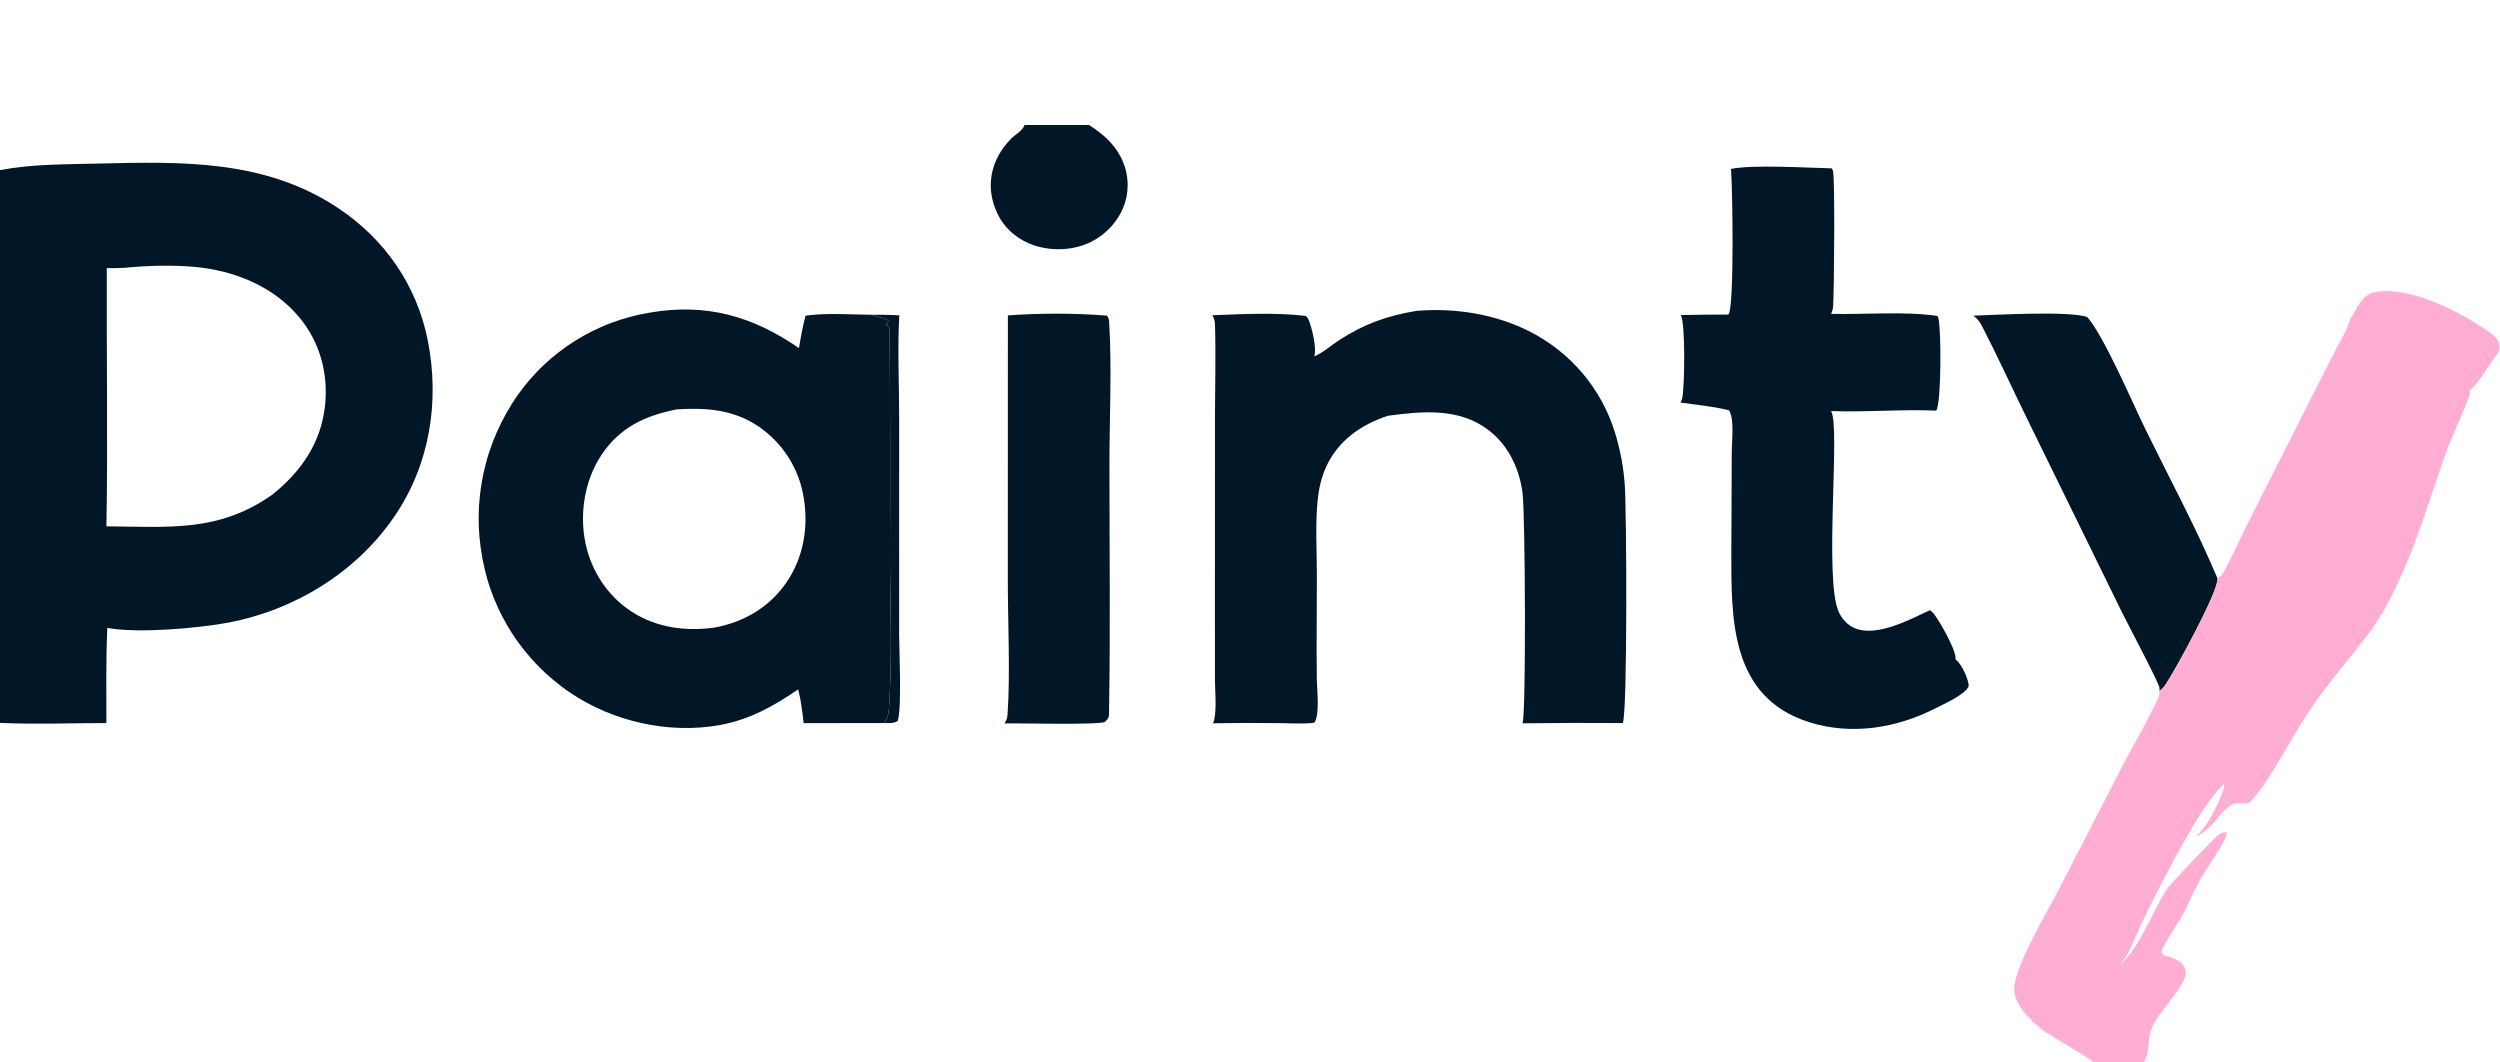
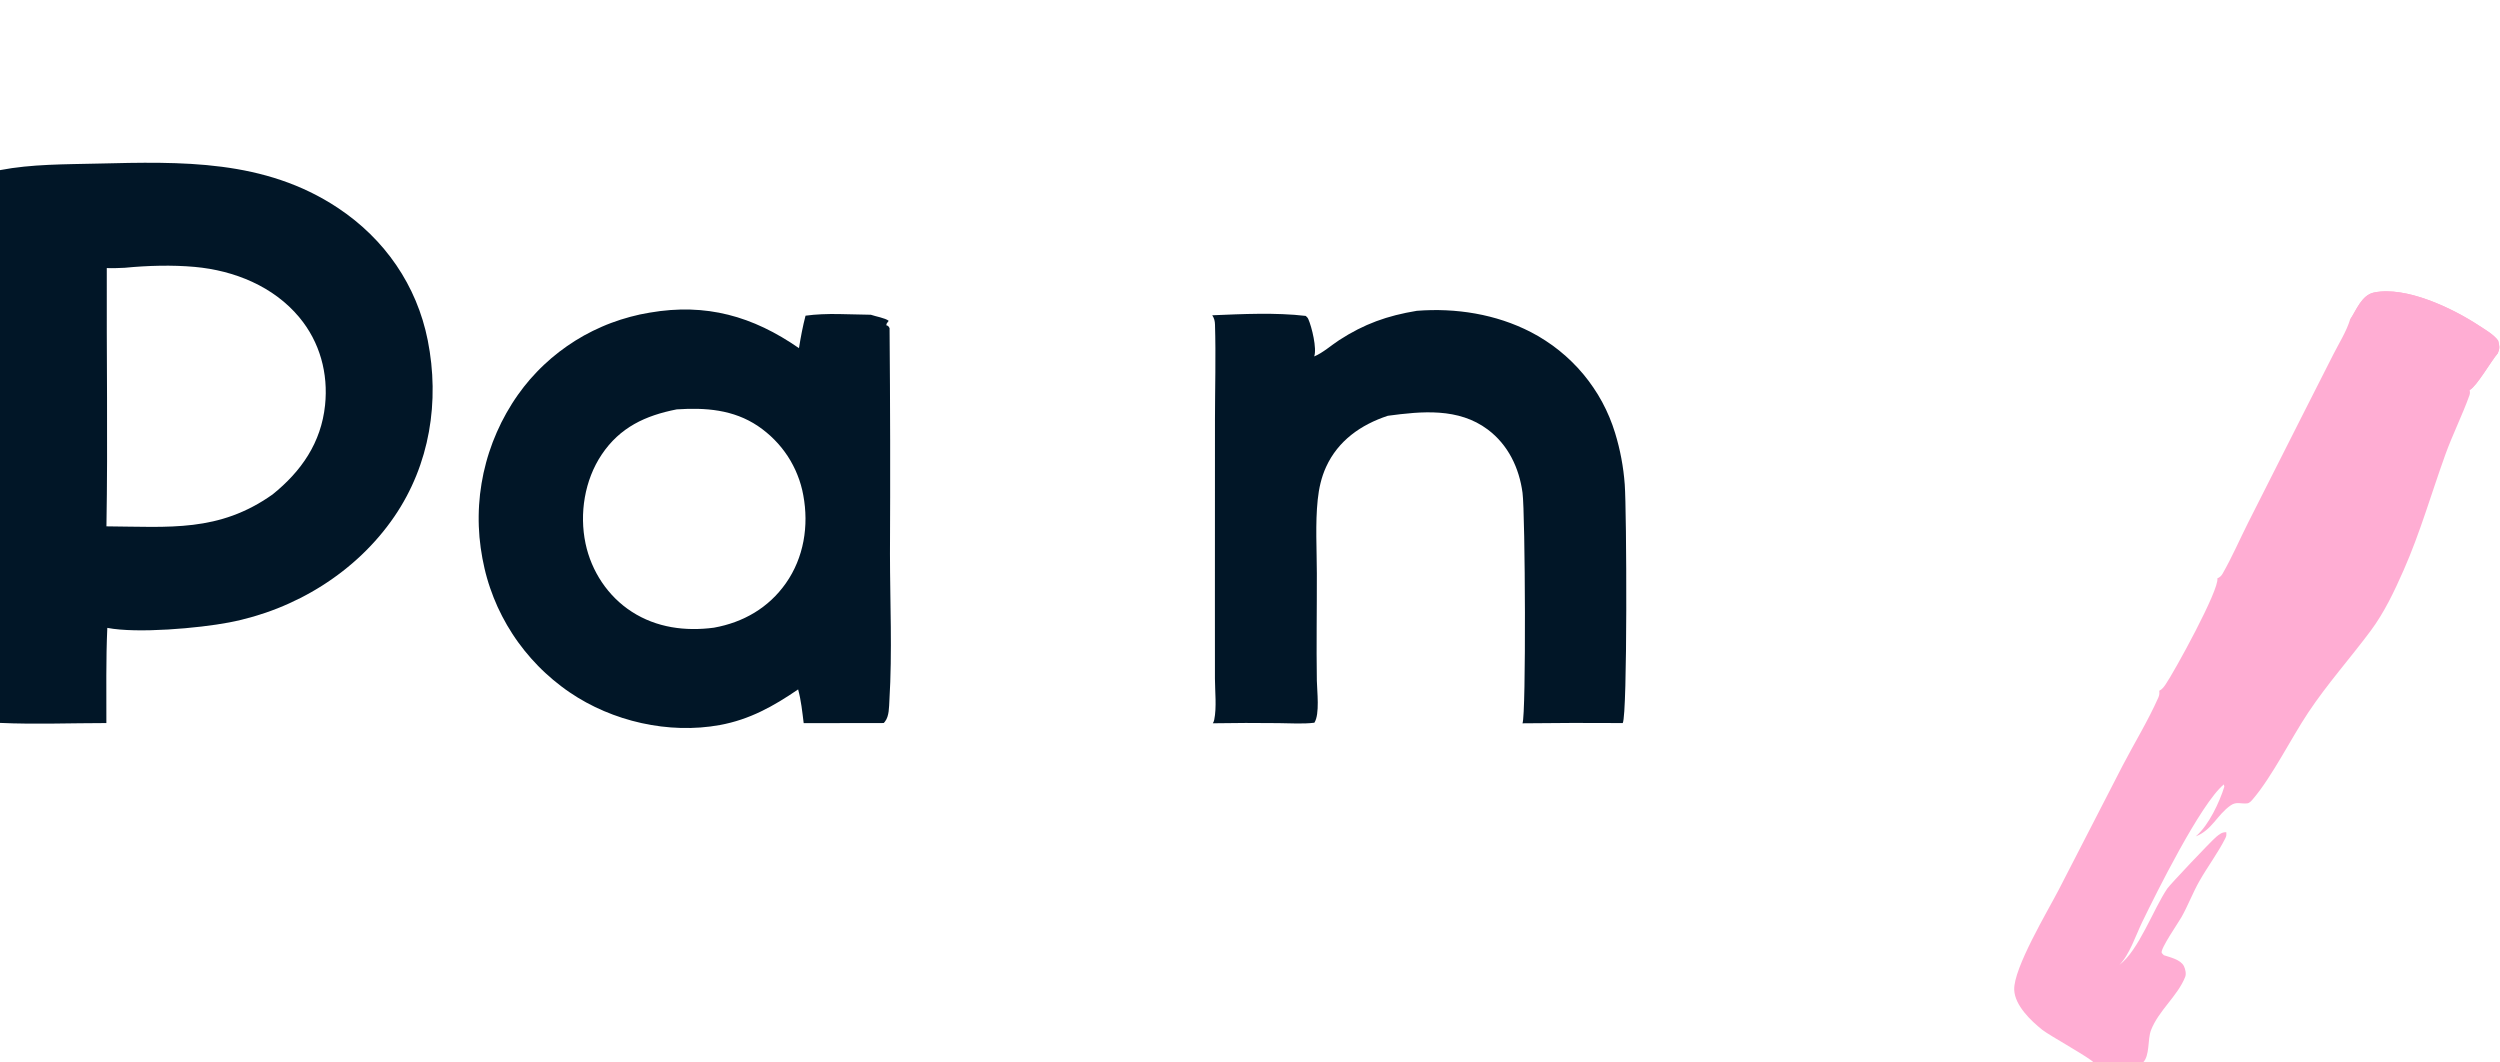
<svg xmlns="http://www.w3.org/2000/svg" width="80" height="34" viewBox="0 0 80 34" fill="none">
  <g clip-path="url(#clip0_1706_8488)">
    <g style="mix-blend-mode:difference">
-       <path d="M27.867 10.072C28.17 10.076 28.477 10.069 28.778 10.092C28.715 11.17 28.774 12.275 28.773 13.356L28.772 20.287C28.773 20.819 28.863 22.667 28.726 23.072C28.581 23.159 28.446 23.135 28.278 23.137C28.295 23.12 28.293 23.123 28.306 23.107C28.311 23.101 28.315 23.095 28.32 23.089C28.456 22.916 28.448 22.622 28.461 22.408C28.554 20.861 28.48 19.268 28.479 17.716C28.491 15.311 28.486 12.905 28.466 10.499C28.428 10.437 28.428 10.43 28.359 10.407L28.378 10.343L28.449 10.305L28.381 10.34L28.437 10.267C28.332 10.176 28.014 10.125 27.867 10.072Z" fill="#011627" />
-     </g>
+       </g>
    <g style="mix-blend-mode:difference">
-       <path d="M32.785 4H34.849C35.266 4.268 35.616 4.561 35.853 5.003C35.883 5.059 35.911 5.117 35.935 5.177C35.96 5.236 35.982 5.296 36.001 5.357C36.019 5.418 36.035 5.481 36.047 5.543C36.06 5.606 36.069 5.669 36.075 5.733C36.082 5.797 36.085 5.861 36.085 5.925C36.084 5.989 36.081 6.052 36.075 6.116C36.068 6.18 36.059 6.243 36.046 6.306C36.033 6.368 36.017 6.43 35.998 6.492C35.829 7.027 35.424 7.481 34.92 7.736C34.381 8.01 33.696 8.044 33.122 7.861C32.615 7.699 32.188 7.361 31.946 6.89C31.502 6.027 31.686 5.112 32.358 4.436C32.5 4.293 32.722 4.188 32.785 4Z" fill="#011627" />
-     </g>
+       </g>
    <g style="mix-blend-mode:difference">
-       <path d="M63.148 10.101C63.902 10.076 66.176 9.944 66.788 10.142C67.326 10.747 68.249 12.91 68.648 13.725C69.423 15.307 70.275 16.884 70.959 18.507C71.028 18.866 69.575 21.508 69.296 21.91C69.245 21.984 69.183 22.066 69.098 22.105C69.105 22.073 69.109 22.038 69.103 22.005C69.066 21.811 68.056 19.906 67.891 19.569L64.829 13.32C64.359 12.361 63.915 11.382 63.423 10.434C63.352 10.295 63.275 10.196 63.148 10.101Z" fill="#011627" />
-     </g>
+       </g>
    <g style="mix-blend-mode:difference">
-       <path d="M32.252 10.093C33.274 10.018 34.403 10.017 35.425 10.101C35.468 10.166 35.487 10.218 35.492 10.295C35.584 11.785 35.501 13.386 35.502 14.886C35.502 17.501 35.533 20.12 35.49 22.734C35.487 22.925 35.503 22.965 35.362 23.099C35.178 23.208 32.564 23.135 32.143 23.15C32.203 23.061 32.233 22.976 32.241 22.87C32.332 21.573 32.25 19.905 32.25 18.571L32.252 10.093Z" fill="#011627" />
-     </g>
+       </g>
    <g style="mix-blend-mode:difference">
-       <path d="M55.392 5.406C56.068 5.261 57.847 5.37 58.614 5.387C58.63 5.411 58.645 5.437 58.654 5.464C58.724 5.647 58.691 9.337 58.661 9.792C58.655 9.88 58.63 9.963 58.595 10.044C59.686 10.068 60.936 9.956 62.001 10.11C62.013 10.14 62.024 10.171 62.032 10.202C62.12 10.572 62.126 12.873 61.961 13.14C60.84 13.09 59.714 13.198 58.593 13.154C58.903 13.605 58.358 18.539 58.84 19.583C58.952 19.826 59.14 20.027 59.397 20.119C60.102 20.373 61.128 19.82 61.759 19.525C61.811 19.567 61.862 19.611 61.901 19.665C62.088 19.918 62.619 20.834 62.575 21.097C62.587 21.107 62.592 21.11 62.605 21.122C62.778 21.277 62.994 21.728 62.999 21.953C62.912 22.214 62.188 22.536 61.943 22.662C60.698 23.3 59.248 23.539 57.891 23.109C55.354 22.305 55.4 19.779 55.403 17.629L55.416 14.461C55.418 14.127 55.501 13.436 55.342 13.154C55.337 13.146 55.331 13.137 55.327 13.129C54.827 13.004 54.283 12.954 53.773 12.882C53.796 12.843 53.815 12.803 53.827 12.759C53.911 12.45 53.937 10.331 53.786 10.082C54.294 10.071 54.803 10.066 55.311 10.066C55.315 10.058 55.319 10.05 55.323 10.042C55.498 9.705 55.441 5.974 55.392 5.406Z" fill="#011627" />
-     </g>
+       </g>
    <g style="mix-blend-mode:difference">
      <path d="M45.338 9.946C46.586 9.848 47.872 10.051 48.987 10.627C49.068 10.668 49.147 10.712 49.225 10.757C49.303 10.803 49.38 10.85 49.455 10.9C49.531 10.949 49.606 11 49.679 11.053C49.752 11.106 49.824 11.161 49.894 11.217C49.964 11.274 50.033 11.332 50.101 11.392C50.168 11.452 50.234 11.513 50.298 11.576C50.363 11.639 50.425 11.704 50.487 11.77C50.548 11.836 50.607 11.904 50.665 11.973C50.722 12.042 50.778 12.113 50.832 12.184C50.886 12.256 50.939 12.329 50.989 12.404C51.04 12.478 51.088 12.554 51.135 12.63C51.181 12.707 51.226 12.785 51.269 12.864C51.312 12.943 51.352 13.023 51.391 13.104C51.43 13.185 51.467 13.267 51.501 13.35C51.535 13.432 51.568 13.516 51.598 13.6C51.629 13.685 51.657 13.77 51.683 13.855C51.848 14.394 51.951 14.945 51.992 15.506C52.053 16.331 52.082 22.848 51.928 23.138C50.859 23.13 49.789 23.133 48.72 23.146C48.839 22.864 48.808 16.429 48.721 15.771C48.615 14.977 48.264 14.236 47.607 13.744C46.671 13.044 45.499 13.159 44.41 13.305C43.546 13.59 42.818 14.103 42.435 14.941C42.282 15.275 42.205 15.627 42.167 15.99C42.086 16.762 42.138 17.579 42.139 18.356C42.142 19.496 42.121 20.638 42.139 21.779C42.144 22.113 42.238 22.851 42.06 23.127C41.693 23.173 41.282 23.142 40.912 23.14C40.211 23.131 39.511 23.133 38.81 23.145C38.833 23.109 38.846 23.078 38.855 23.035C38.937 22.635 38.879 22.128 38.878 21.718L38.877 19.252L38.879 13.425C38.88 12.416 38.91 11.399 38.88 10.39C38.877 10.277 38.857 10.186 38.792 10.089C39.76 10.049 40.821 9.996 41.783 10.109C41.817 10.138 41.847 10.168 41.865 10.209C41.977 10.458 42.146 11.158 42.054 11.406C42.329 11.293 42.599 11.05 42.851 10.886C43.656 10.364 44.39 10.103 45.338 9.946Z" fill="#011627" />
    </g>
    <g style="mix-blend-mode:difference">
      <path d="M25.54 22.061C24.751 22.6 23.989 23.026 23.035 23.201C21.398 23.5 19.592 23.085 18.229 22.155C18.138 22.093 18.048 22.029 17.961 21.962C17.873 21.896 17.787 21.827 17.703 21.757C17.619 21.686 17.537 21.614 17.456 21.539C17.375 21.465 17.297 21.388 17.22 21.31C17.143 21.231 17.069 21.151 16.996 21.069C16.923 20.987 16.852 20.903 16.784 20.818C16.715 20.732 16.649 20.645 16.585 20.557C16.52 20.468 16.459 20.378 16.399 20.286C16.339 20.194 16.282 20.101 16.227 20.007C16.172 19.912 16.119 19.816 16.069 19.719C16.019 19.622 15.971 19.524 15.925 19.425C15.88 19.325 15.837 19.225 15.797 19.123C15.757 19.022 15.719 18.919 15.684 18.816C15.648 18.713 15.616 18.609 15.586 18.504C15.556 18.399 15.528 18.293 15.504 18.187C15.479 18.081 15.457 17.974 15.437 17.867C15.416 17.754 15.398 17.641 15.382 17.528C15.366 17.414 15.353 17.3 15.343 17.186C15.333 17.072 15.326 16.958 15.322 16.844C15.318 16.729 15.316 16.615 15.318 16.5C15.319 16.386 15.324 16.271 15.331 16.157C15.338 16.043 15.348 15.929 15.361 15.815C15.374 15.701 15.39 15.588 15.409 15.475C15.428 15.361 15.449 15.249 15.473 15.137C15.498 15.025 15.525 14.914 15.555 14.803C15.585 14.692 15.617 14.582 15.653 14.473C15.688 14.364 15.726 14.256 15.767 14.149C15.808 14.042 15.852 13.936 15.898 13.831C15.944 13.726 15.993 13.622 16.044 13.519C16.096 13.416 16.15 13.315 16.206 13.215C16.263 13.115 16.322 13.016 16.383 12.919C16.445 12.822 16.508 12.726 16.575 12.632C16.636 12.546 16.699 12.461 16.764 12.378C16.83 12.295 16.897 12.213 16.966 12.133C17.036 12.053 17.108 11.975 17.181 11.899C17.254 11.822 17.33 11.748 17.407 11.675C17.484 11.602 17.563 11.531 17.644 11.462C17.725 11.393 17.807 11.327 17.891 11.262C17.975 11.197 18.061 11.134 18.148 11.074C18.236 11.013 18.324 10.955 18.415 10.898C18.505 10.842 18.596 10.788 18.689 10.736C18.782 10.685 18.877 10.635 18.972 10.588C19.068 10.541 19.164 10.496 19.262 10.454C19.36 10.411 19.458 10.371 19.558 10.334C19.658 10.296 19.759 10.261 19.86 10.229C19.962 10.196 20.064 10.166 20.167 10.139C20.27 10.111 20.373 10.086 20.478 10.063C20.582 10.041 20.687 10.021 20.792 10.004C22.598 9.692 24.091 10.118 25.567 11.141C25.623 10.79 25.687 10.447 25.777 10.102C26.447 10.007 27.191 10.066 27.867 10.072C28.014 10.125 28.333 10.176 28.438 10.267L28.382 10.34L28.45 10.305L28.378 10.344L28.36 10.407C28.429 10.43 28.428 10.437 28.466 10.499C28.487 12.905 28.491 15.311 28.479 17.716C28.48 19.268 28.555 20.861 28.461 22.408C28.448 22.622 28.456 22.916 28.32 23.089C28.316 23.095 28.311 23.101 28.306 23.107C28.294 23.123 28.295 23.12 28.279 23.137L25.718 23.141C25.672 22.773 25.637 22.421 25.54 22.061ZM21.655 13.1C20.651 13.297 19.84 13.674 19.255 14.545C18.706 15.362 18.536 16.437 18.737 17.392C18.922 18.275 19.451 19.084 20.221 19.578C21.009 20.086 21.929 20.207 22.845 20.086C23.789 19.916 24.594 19.45 25.147 18.665C25.725 17.843 25.887 16.822 25.705 15.847C25.685 15.736 25.66 15.626 25.628 15.517C25.597 15.409 25.561 15.302 25.518 15.197C25.477 15.092 25.429 14.989 25.377 14.889C25.325 14.788 25.268 14.691 25.206 14.596C25.143 14.501 25.077 14.41 25.005 14.321C24.934 14.233 24.858 14.149 24.778 14.068C24.698 13.987 24.615 13.91 24.527 13.838C24.439 13.765 24.349 13.697 24.254 13.633C23.466 13.104 22.576 13.04 21.655 13.1Z" fill="#011627" />
    </g>
    <g style="mix-blend-mode:difference">
      <path d="M0 5.444C1.008 5.249 2.086 5.26 3.111 5.235C5.813 5.17 8.468 5.098 10.812 6.653C12.313 7.648 13.339 9.133 13.688 10.89C14.075 12.842 13.756 14.863 12.623 16.524C11.412 18.3 9.448 19.514 7.328 19.919C6.358 20.104 4.394 20.277 3.434 20.092C3.388 21.105 3.406 22.124 3.404 23.138C2.276 23.138 1.125 23.184 0 23.133V5.444ZM3.991 8.569C3.8 8.576 3.608 8.587 3.417 8.578C3.406 11.332 3.453 14.091 3.406 16.843C5.424 16.857 7.005 17.039 8.723 15.822C9.645 15.079 10.276 14.166 10.402 12.967C10.508 11.95 10.238 10.947 9.576 10.153C8.754 9.165 7.501 8.656 6.233 8.541C5.509 8.475 4.715 8.498 3.991 8.569Z" fill="#011627" />
    </g>
    <path d="M75.203 10.225C75.404 9.92 75.574 9.44 75.968 9.36C76.991 9.15 78.479 9.862 79.312 10.41C79.516 10.545 79.798 10.701 79.939 10.9C79.982 11.069 79.998 11.133 79.93 11.301C79.704 11.566 79.261 12.349 79.031 12.479C79.04 12.536 79.043 12.592 79.023 12.648C78.794 13.287 78.485 13.899 78.254 14.539C77.808 15.774 77.447 17.044 76.915 18.249C76.621 18.916 76.298 19.6 75.861 20.186C75.206 21.066 74.479 21.878 73.869 22.793C73.314 23.624 72.718 24.834 72.101 25.562C72.052 25.62 71.99 25.699 71.91 25.708C71.71 25.73 71.567 25.643 71.383 25.771C70.944 26.076 70.788 26.56 70.263 26.765L70.278 26.752C70.679 26.406 71.024 25.672 71.178 25.175L71.164 25.101C70.423 25.709 68.988 28.603 68.55 29.507C68.348 29.923 68.144 30.555 67.819 30.878C68.439 30.417 68.905 29.093 69.355 28.431C69.435 28.312 70.753 26.917 70.918 26.781C71.021 26.696 71.105 26.624 71.241 26.631C71.247 26.716 71.249 26.749 71.209 26.828C70.979 27.286 70.64 27.738 70.383 28.191C70.168 28.569 70.016 28.978 69.806 29.351C69.713 29.516 69.128 30.362 69.174 30.488C69.181 30.508 69.227 30.549 69.243 30.567C69.449 30.635 69.778 30.707 69.883 30.912C69.93 31.006 69.966 31.159 69.926 31.261C69.682 31.876 69.08 32.331 68.833 32.964C68.717 33.26 68.801 33.777 68.576 34H66.992C66.95 33.892 65.586 33.14 65.351 32.953C64.989 32.664 64.474 32.173 64.455 31.675C64.427 30.987 65.532 29.143 65.873 28.485L67.929 24.49C68.303 23.773 68.743 23.055 69.068 22.319C69.1 22.247 69.105 22.183 69.096 22.105C69.181 22.065 69.242 21.984 69.294 21.909C69.572 21.507 71.026 18.866 70.956 18.506C70.969 18.501 70.977 18.498 70.99 18.491C71.048 18.46 71.09 18.414 71.122 18.359C71.421 17.838 71.669 17.265 71.939 16.728L73.647 13.35L74.667 11.34C74.847 10.985 75.087 10.605 75.203 10.225Z" fill="#FFADD3" />
    <path d="M75.206 10.225C75.407 9.92 75.577 9.44 75.971 9.36C76.994 9.15 78.481 9.862 79.315 10.41C79.519 10.545 79.8 10.701 79.942 10.9C79.985 11.069 80.001 11.133 79.933 11.301C79.707 11.566 79.263 12.349 79.033 12.479C78.913 12.239 79.355 11.843 79.435 11.598C79.328 11.537 79.112 11.65 78.971 11.606C78.826 11.561 77.924 11.009 77.647 10.878C77.174 10.655 76.502 10.507 76.081 10.247C75.969 10.178 75.954 10.043 75.895 9.931C75.843 9.834 75.829 9.828 75.727 9.796C75.524 9.915 75.516 10.16 75.319 10.284L75.206 10.225Z" fill="#FFADD3" />
  </g>
  <defs>
    <clipPath id="clip0_1706_8488">
      <rect width="80" height="30" fill="white" transform="translate(0 4)" />
    </clipPath>
  </defs>
</svg>